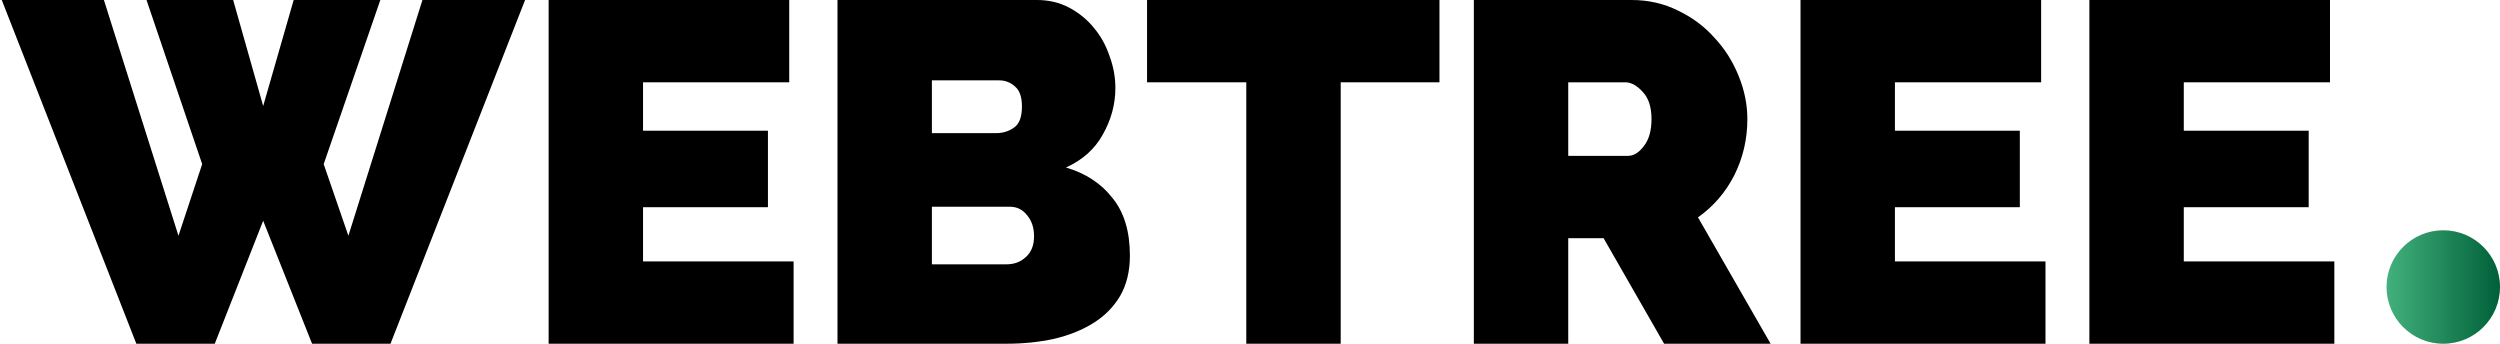
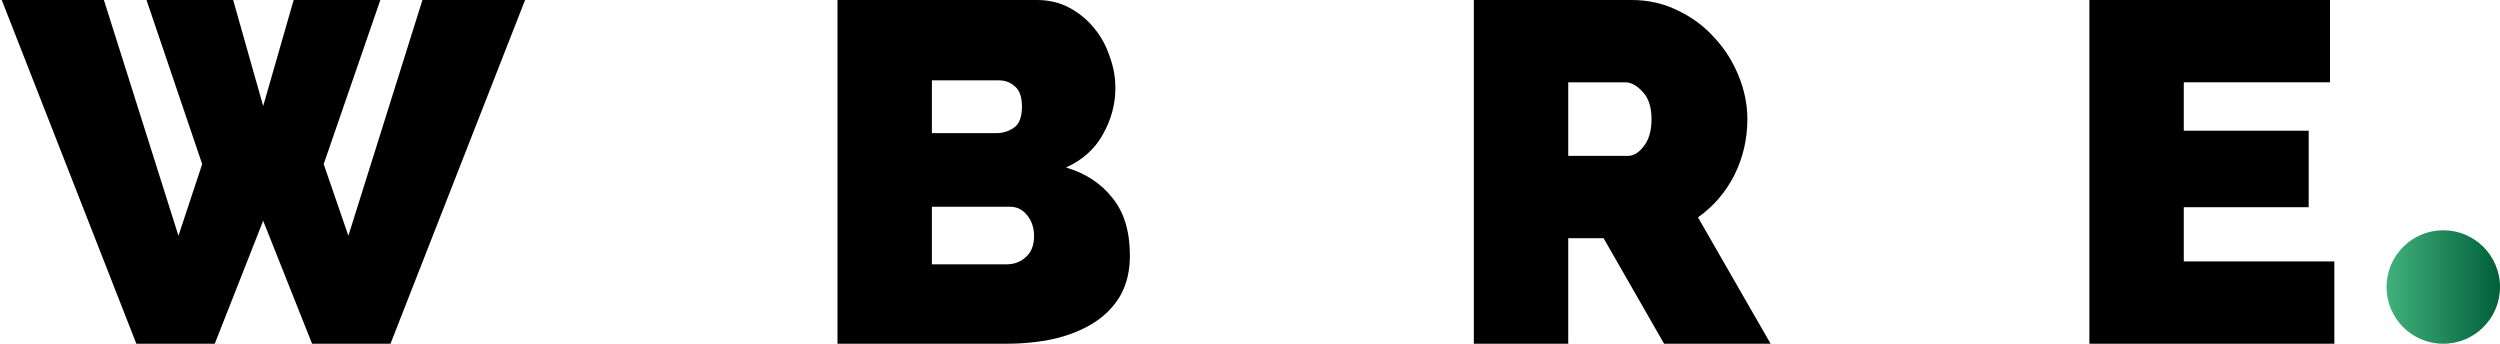
<svg xmlns="http://www.w3.org/2000/svg" width="661" height="91" viewBox="0 0 661 91" fill="none">
  <path d="M661 75.883C661 84.167 654.284 90.883 646 90.883C637.716 90.883 631 84.167 631 75.883C631 67.599 637.716 60.883 646 60.883C654.284 60.883 661 67.599 661 75.883Z" fill="url(#paint0_linear_1798_26134)" />
  <path d="M38.736 0H61.648L69.584 28.032L77.648 0H100.56L85.584 43.392L92.112 62.336L111.696 0H138.832L103.248 90.88H82.512L69.584 58.368L56.784 90.88H36.048L0.464 0H27.472L47.184 62.336L53.456 43.392L38.736 0Z" fill="black" />
-   <path d="M209.826 69.12V90.88H145.058V0H208.674V21.76H170.018V34.56H203.042V54.784H170.018V69.12H209.826Z" fill="black" />
  <path d="M298.745 67.584C298.745 71.68 297.892 75.221 296.185 78.208C294.478 81.109 292.132 83.499 289.145 85.376C286.158 87.253 282.66 88.661 278.649 89.6C274.724 90.453 270.542 90.88 266.105 90.88H221.433V0H274.169C277.326 0 280.185 0.683 282.745 2.048C285.305 3.413 287.481 5.205 289.273 7.424C291.065 9.557 292.43 12.032 293.369 14.848C294.393 17.579 294.905 20.395 294.905 23.296C294.905 27.563 293.796 31.659 291.577 35.584C289.444 39.424 286.201 42.325 281.849 44.288C287.054 45.824 291.15 48.512 294.137 52.352C297.209 56.107 298.745 61.184 298.745 67.584ZM273.401 62.464C273.401 60.245 272.804 58.411 271.609 56.96C270.414 55.424 268.878 54.656 267.001 54.656H246.393V69.888H266.105C268.153 69.888 269.86 69.248 271.225 67.968C272.676 66.688 273.401 64.853 273.401 62.464ZM246.393 21.248V35.2H263.417C265.124 35.2 266.66 34.731 268.025 33.792C269.476 32.853 270.201 30.976 270.201 28.16C270.201 25.685 269.604 23.936 268.409 22.912C267.214 21.803 265.806 21.248 264.185 21.248H246.393Z" fill="black" />
-   <path d="M380.592 21.76H354.48V90.88H329.52V21.76H303.28V0H380.592V21.76Z" fill="black" />
  <path d="M389.683 90.88V0H431.411C435.848 0 439.944 0.939 443.699 2.816C447.454 4.608 450.654 6.997 453.299 9.984C456.03 12.885 458.163 16.256 459.699 20.096C461.235 23.851 462.003 27.648 462.003 31.488C462.003 36.779 460.851 41.728 458.547 46.336C456.243 50.859 453.043 54.571 448.947 57.472L468.147 90.88H439.987L423.987 62.976H414.643V90.88H389.683ZM414.643 41.216H430.387C431.923 41.216 433.331 40.363 434.611 38.656C435.976 36.949 436.659 34.56 436.659 31.488C436.659 28.331 435.891 25.941 434.355 24.32C432.819 22.613 431.283 21.76 429.747 21.76H414.643V41.216Z" fill="black" />
-   <path d="M540.826 69.12V90.88H476.058V0H539.674V21.76H501.018V34.56H534.042V54.784H501.018V69.12H540.826Z" fill="black" />
  <path d="M617.201 69.12V90.88H552.433V0H616.049V21.76H577.393V34.56H610.417V54.784H577.393V69.12H617.201Z" fill="black" />
  <defs>
    <linearGradient id="paint0_linear_1798_26134" x1="661" y1="75.883" x2="631" y2="75.883" gradientUnits="userSpaceOnUse">
      <stop stop-color="#006039" />
      <stop offset="1" stop-color="#42B17C" />
    </linearGradient>
  </defs>
</svg>